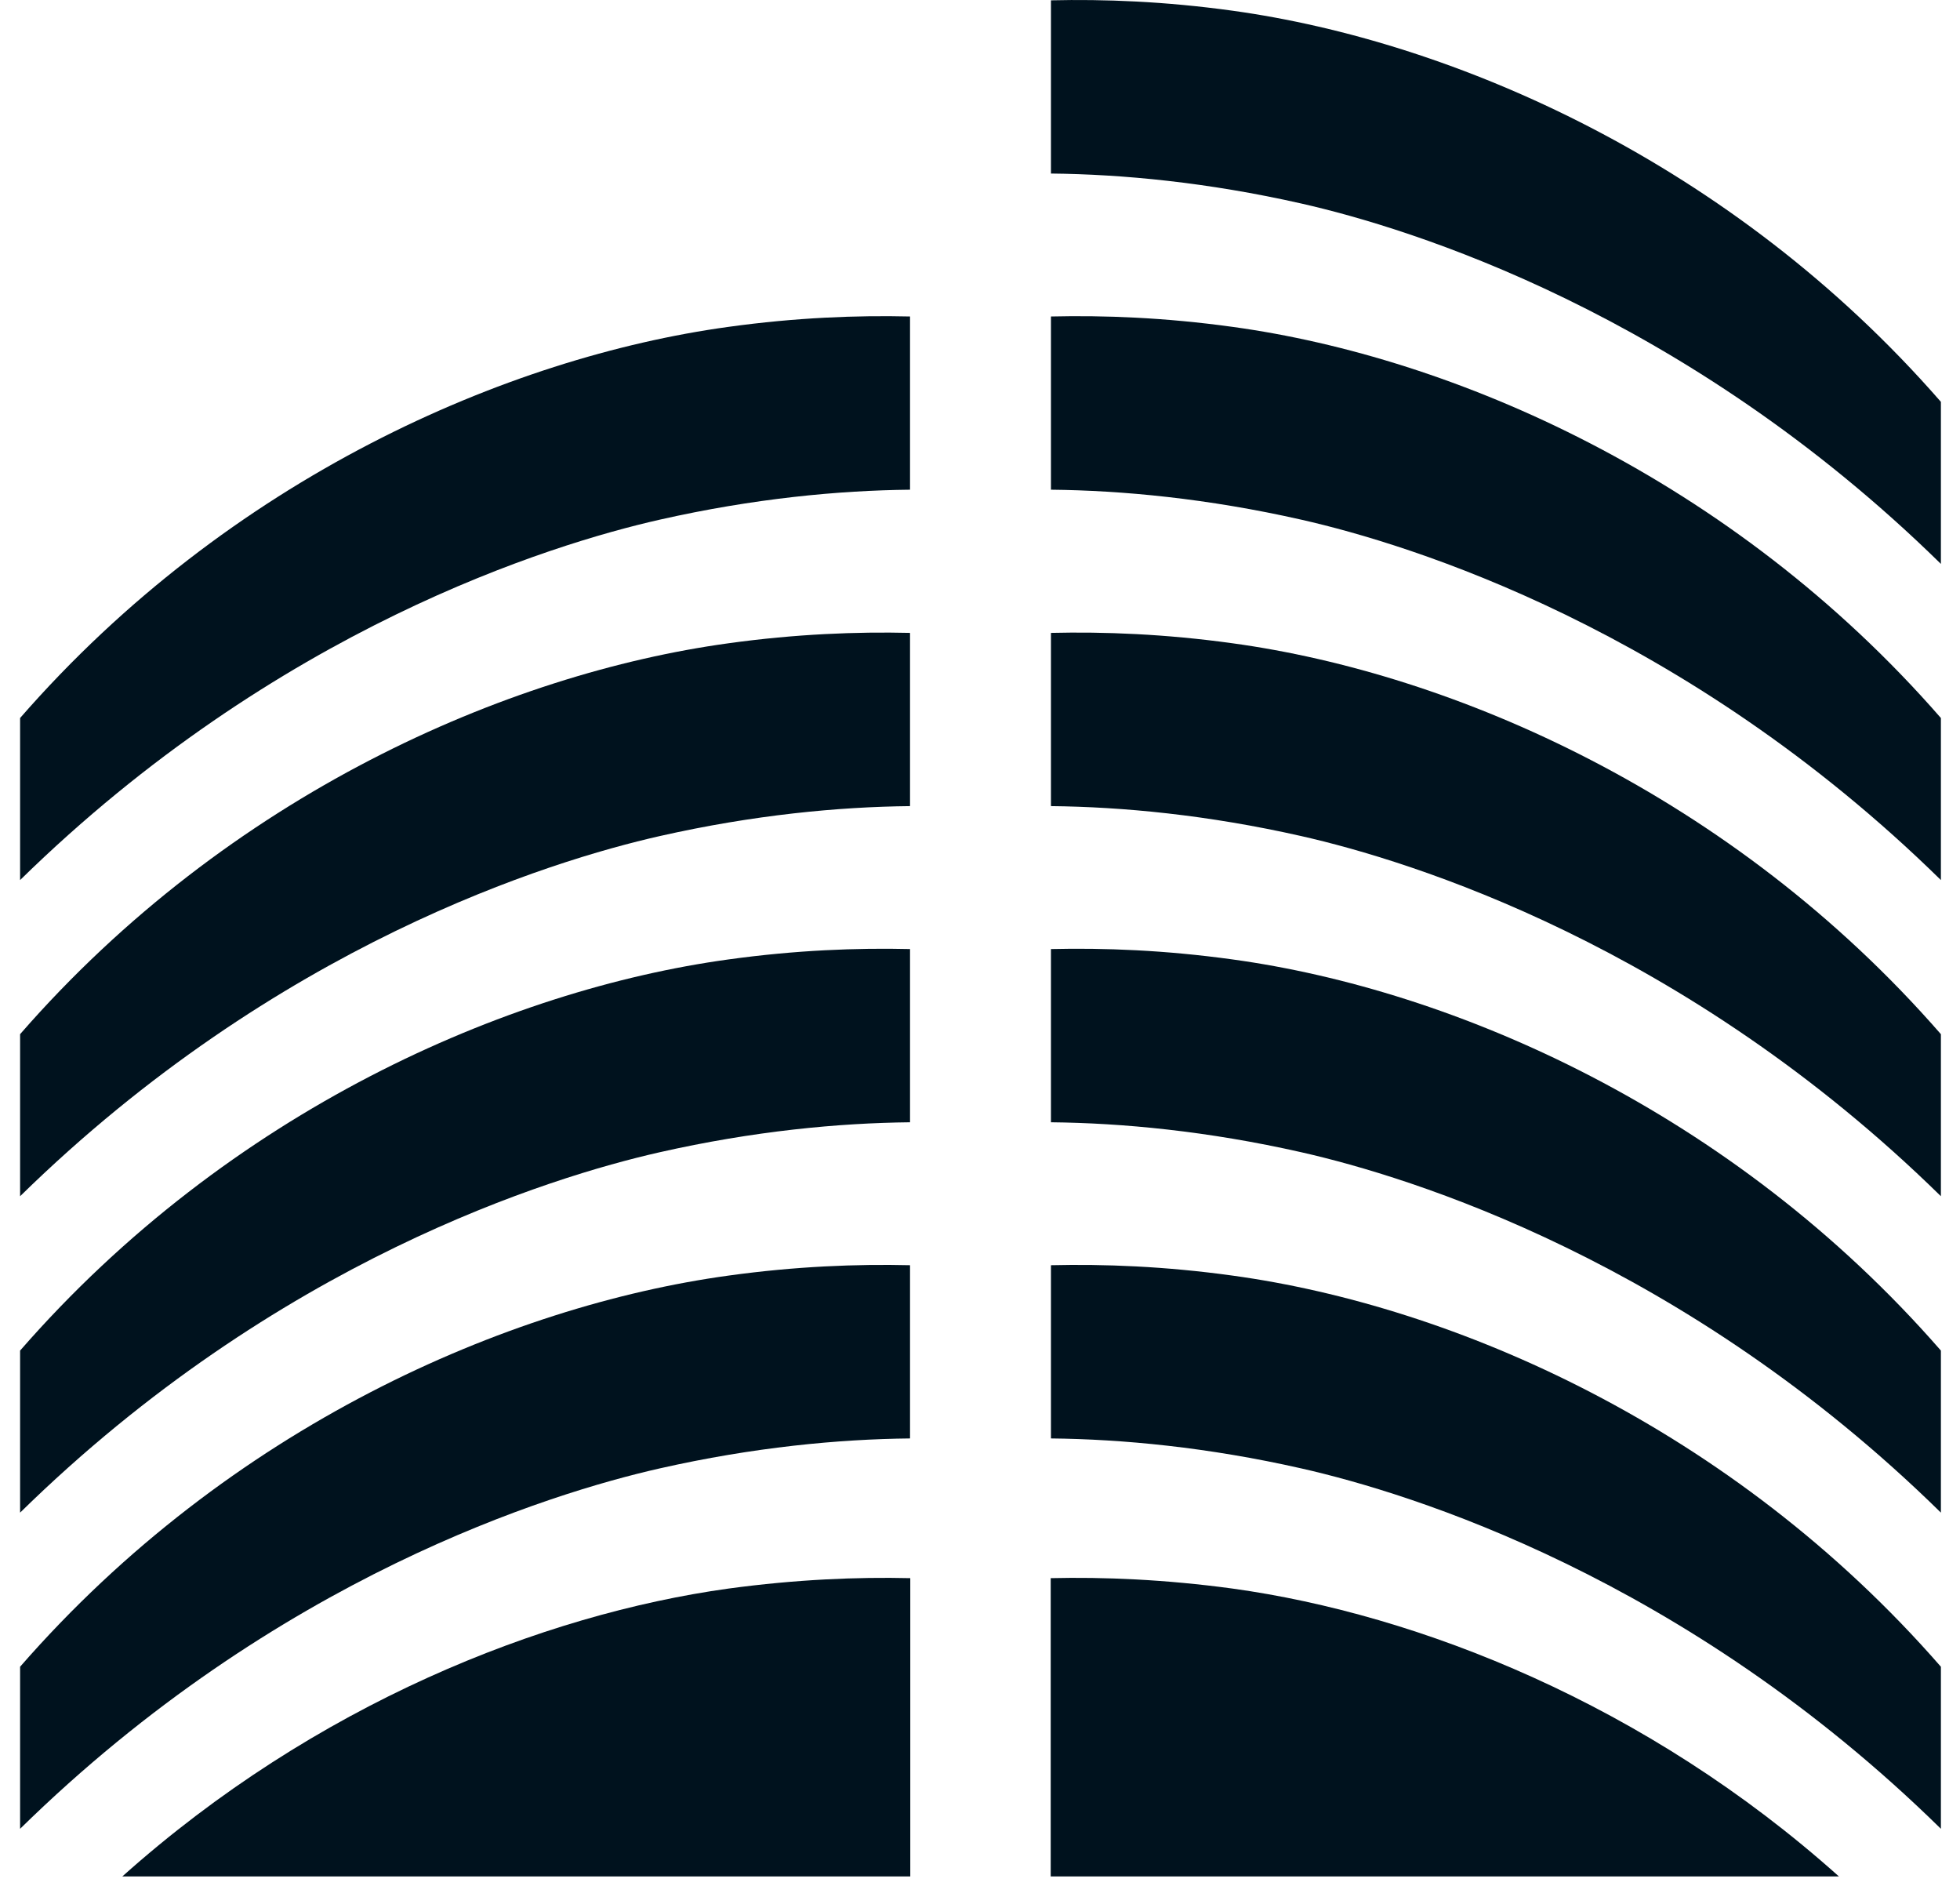
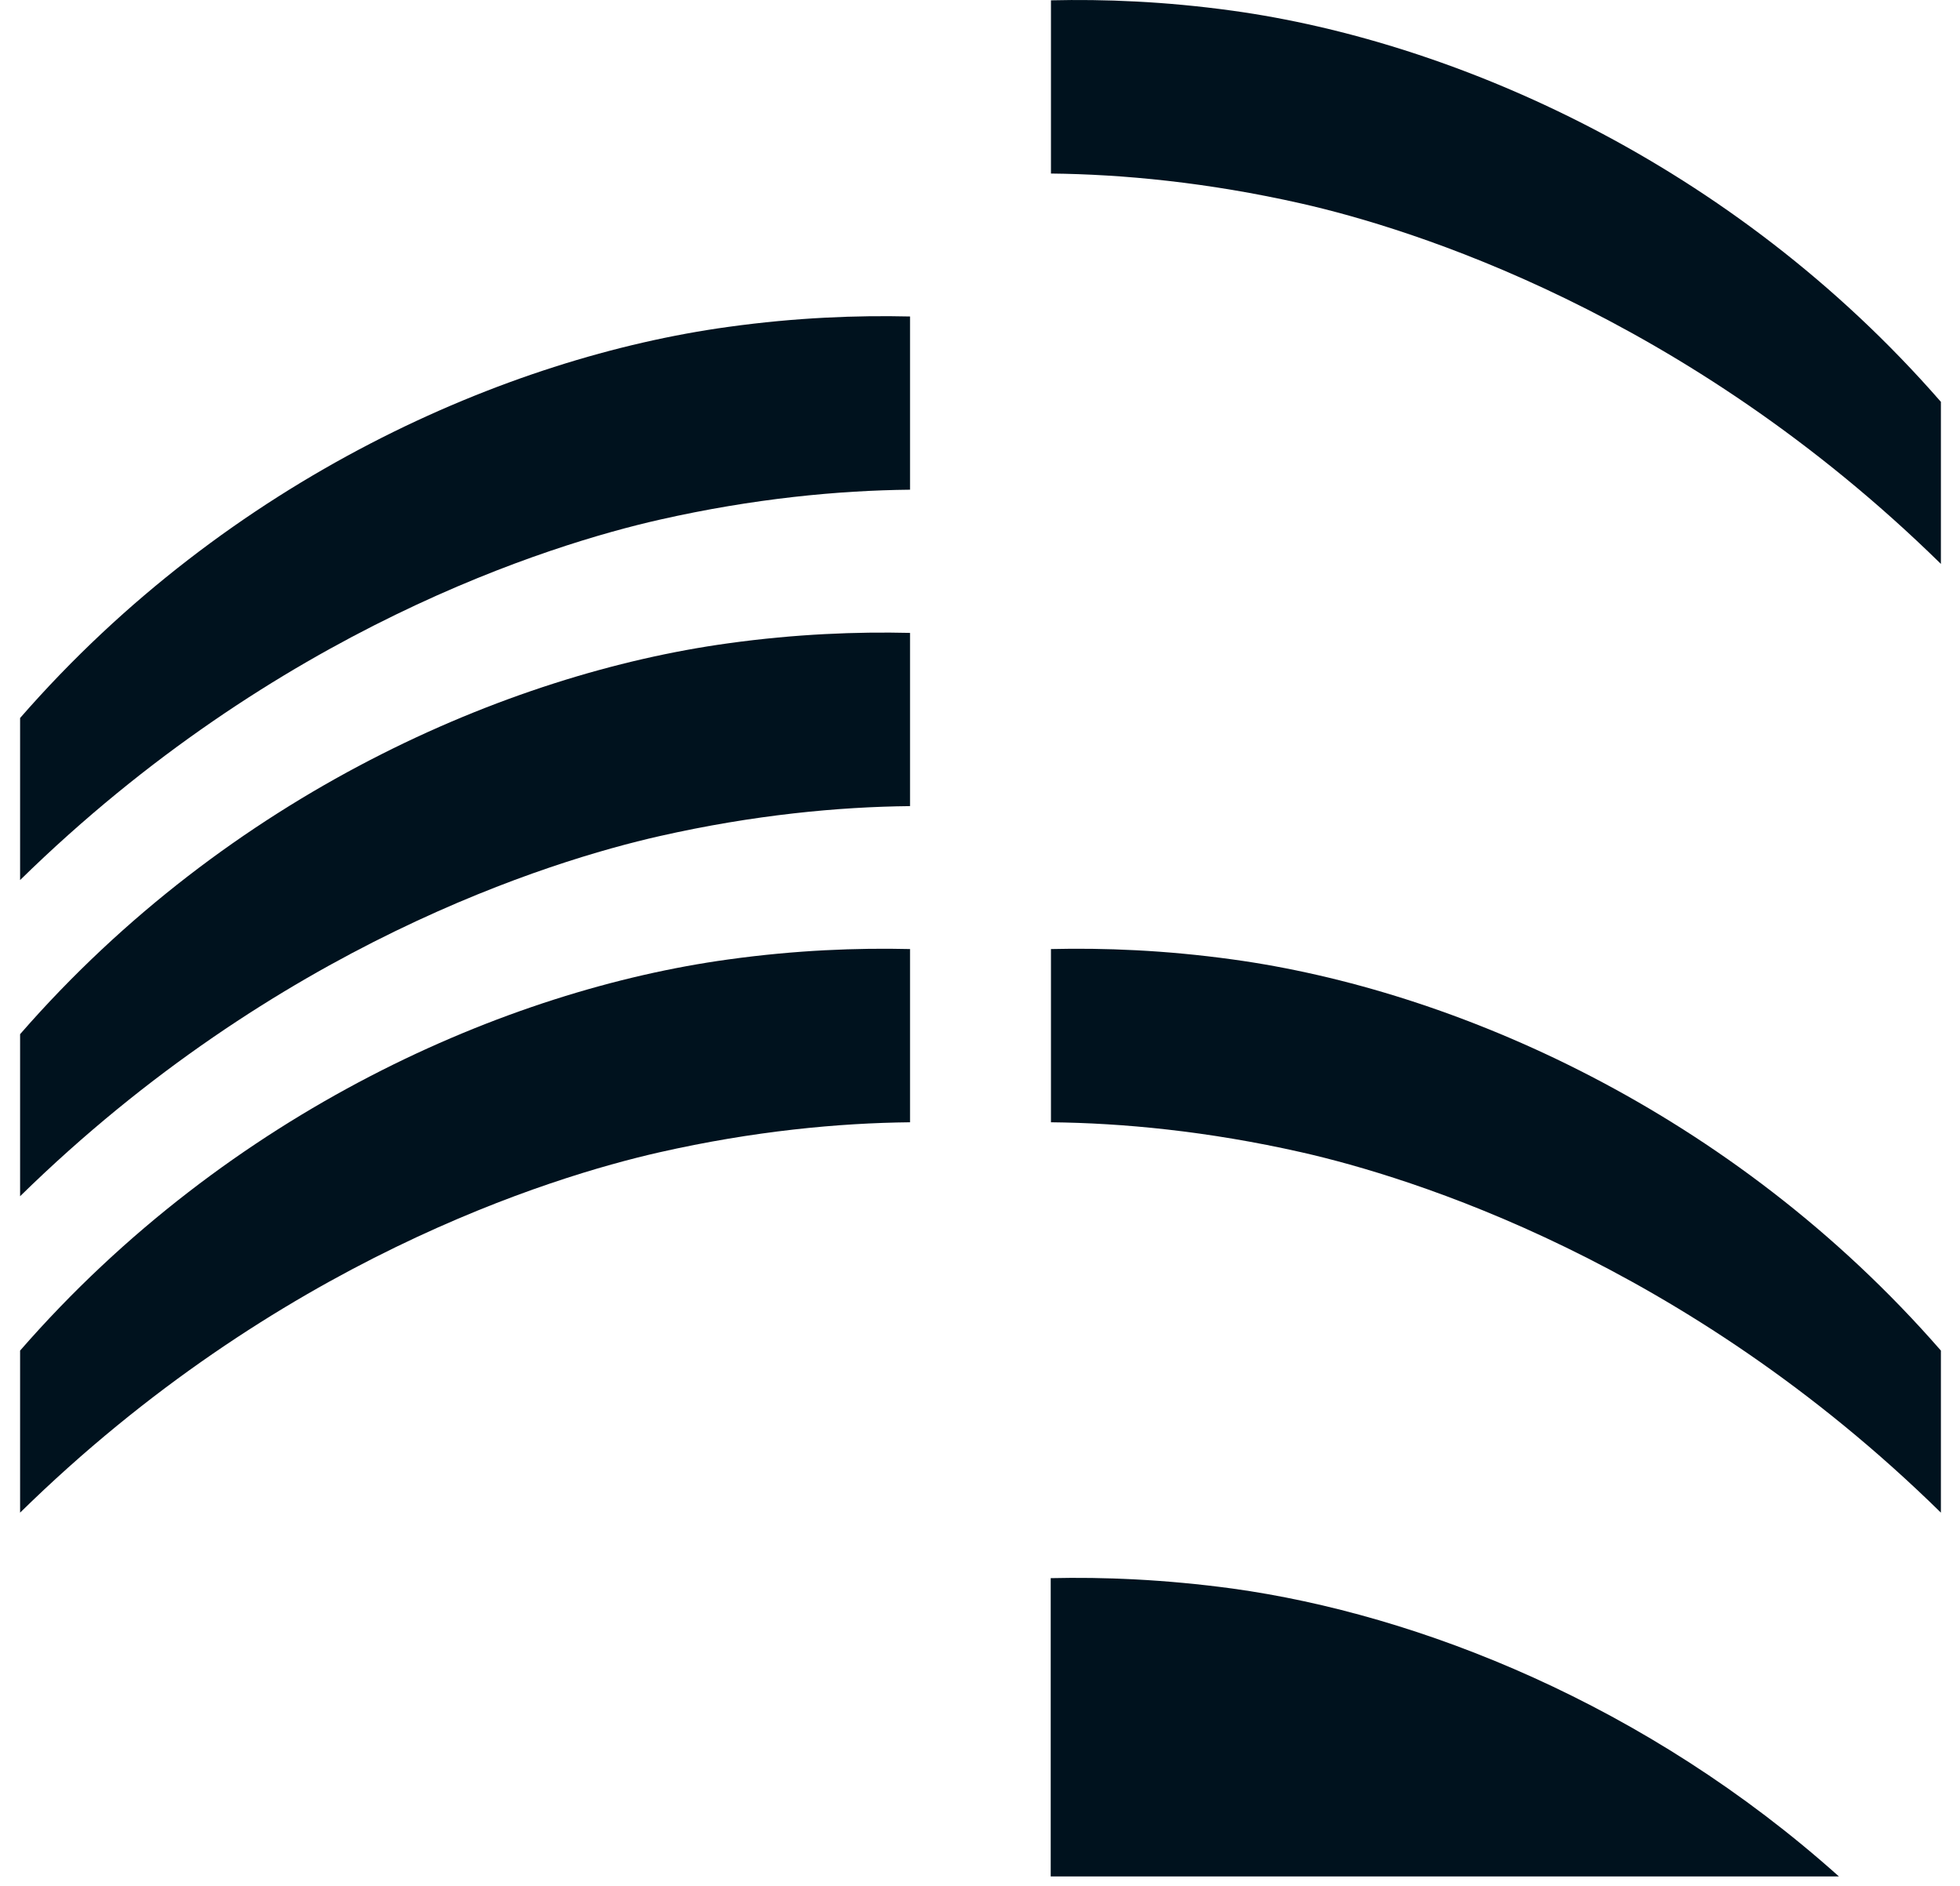
<svg xmlns="http://www.w3.org/2000/svg" width="79" height="76" viewBox="0 0 79 76" fill="none">
-   <path d="M0.81 73.693V67.163C9.25 57.483 20.47 52.623 29.35 51.403C32.09 51.023 34.55 50.933 36.68 50.983V57.963C33.81 57.993 30.38 58.313 26.58 59.173C22.21 60.163 11.15 63.553 0.81 73.693Z" fill="#00121E" />
  <path d="M0.81 60.953V54.423C9.25 44.743 20.47 39.883 29.35 38.663C32.09 38.283 34.55 38.193 36.68 38.243V45.223C33.81 45.253 30.38 45.573 26.58 46.433C22.21 47.423 11.15 50.813 0.81 60.953Z" fill="#00121E" />
  <path d="M0.81 48.203V41.673C9.24 32.003 20.47 27.143 29.35 25.923C32.09 25.543 34.55 25.453 36.68 25.503V32.483C33.81 32.513 30.38 32.833 26.58 33.693C22.21 34.683 11.15 38.073 0.81 48.203Z" fill="#00121E" />
  <path d="M0.81 35.463V28.933C9.25 19.253 20.47 14.393 29.35 13.173C32.09 12.793 34.55 12.703 36.68 12.753V19.733C33.81 19.763 30.38 20.083 26.58 20.943C22.21 21.933 11.15 25.333 0.81 35.463Z" fill="#00121E" />
-   <path d="M36.69 63.593V75.613H4.93C12.68 68.683 21.86 65.053 29.36 64.013C32.09 63.643 34.55 63.543 36.69 63.593Z" fill="#00121E" />
-   <path d="M78.23 73.693V67.163C69.79 57.483 58.57 52.623 49.69 51.403C46.95 51.023 44.49 50.933 42.36 50.983V57.963C45.23 57.993 48.66 58.313 52.46 59.173C56.83 60.163 67.9 63.553 78.23 73.693Z" fill="#00121E" />
  <path d="M74.12 75.613H42.35V63.593C44.48 63.543 46.95 63.643 49.68 64.013C57.19 65.053 66.37 68.673 74.12 75.613Z" fill="#00121E" />
  <path d="M78.23 60.953V54.423C69.79 44.743 58.57 39.883 49.69 38.663C46.95 38.283 44.49 38.193 42.36 38.243V45.223C45.23 45.253 48.66 45.573 52.46 46.433C56.83 47.423 67.9 50.813 78.23 60.953Z" fill="#00121E" />
-   <path d="M78.23 48.203V41.673C69.8 32.003 58.57 27.143 49.69 25.923C46.95 25.543 44.49 25.453 42.36 25.503V32.483C45.23 32.513 48.66 32.833 52.46 33.693C56.83 34.683 67.9 38.073 78.23 48.203Z" fill="#00121E" />
-   <path d="M78.23 35.463V28.933C69.79 19.253 58.57 14.393 49.69 13.173C46.95 12.793 44.49 12.703 42.36 12.753V19.733C45.23 19.763 48.66 20.083 52.46 20.943C56.83 21.933 67.9 25.333 78.23 35.463Z" fill="#00121E" />
  <path d="M78.23 22.723V16.193C69.8 6.523 58.57 1.663 49.69 0.433C46.95 0.053 44.49 -0.037 42.36 0.013V6.993C45.23 7.023 48.66 7.343 52.46 8.203C56.83 9.193 67.9 12.593 78.23 22.723Z" fill="#00121E" />
</svg>